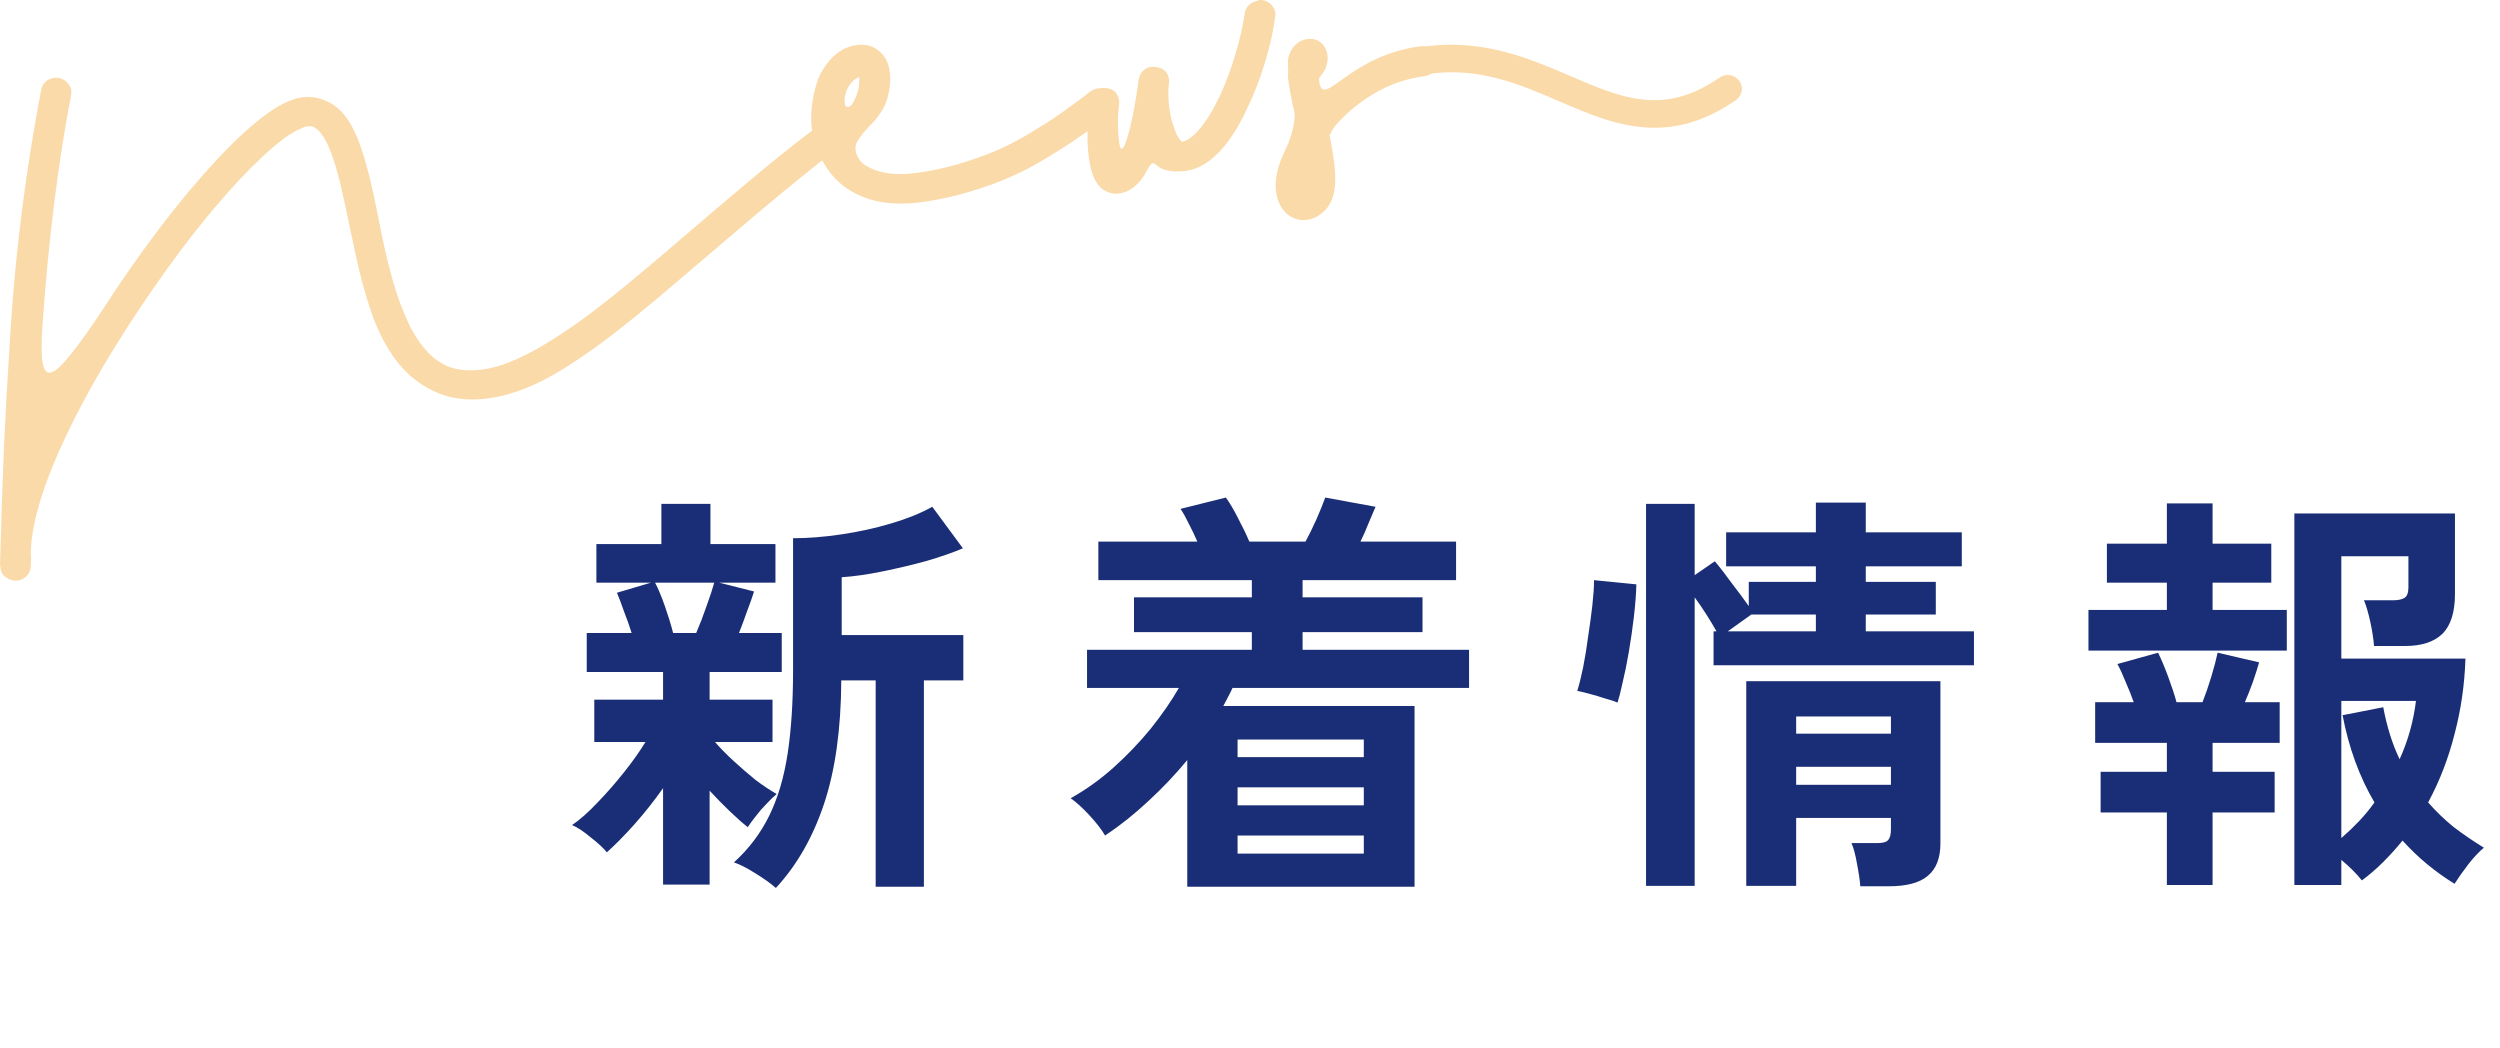
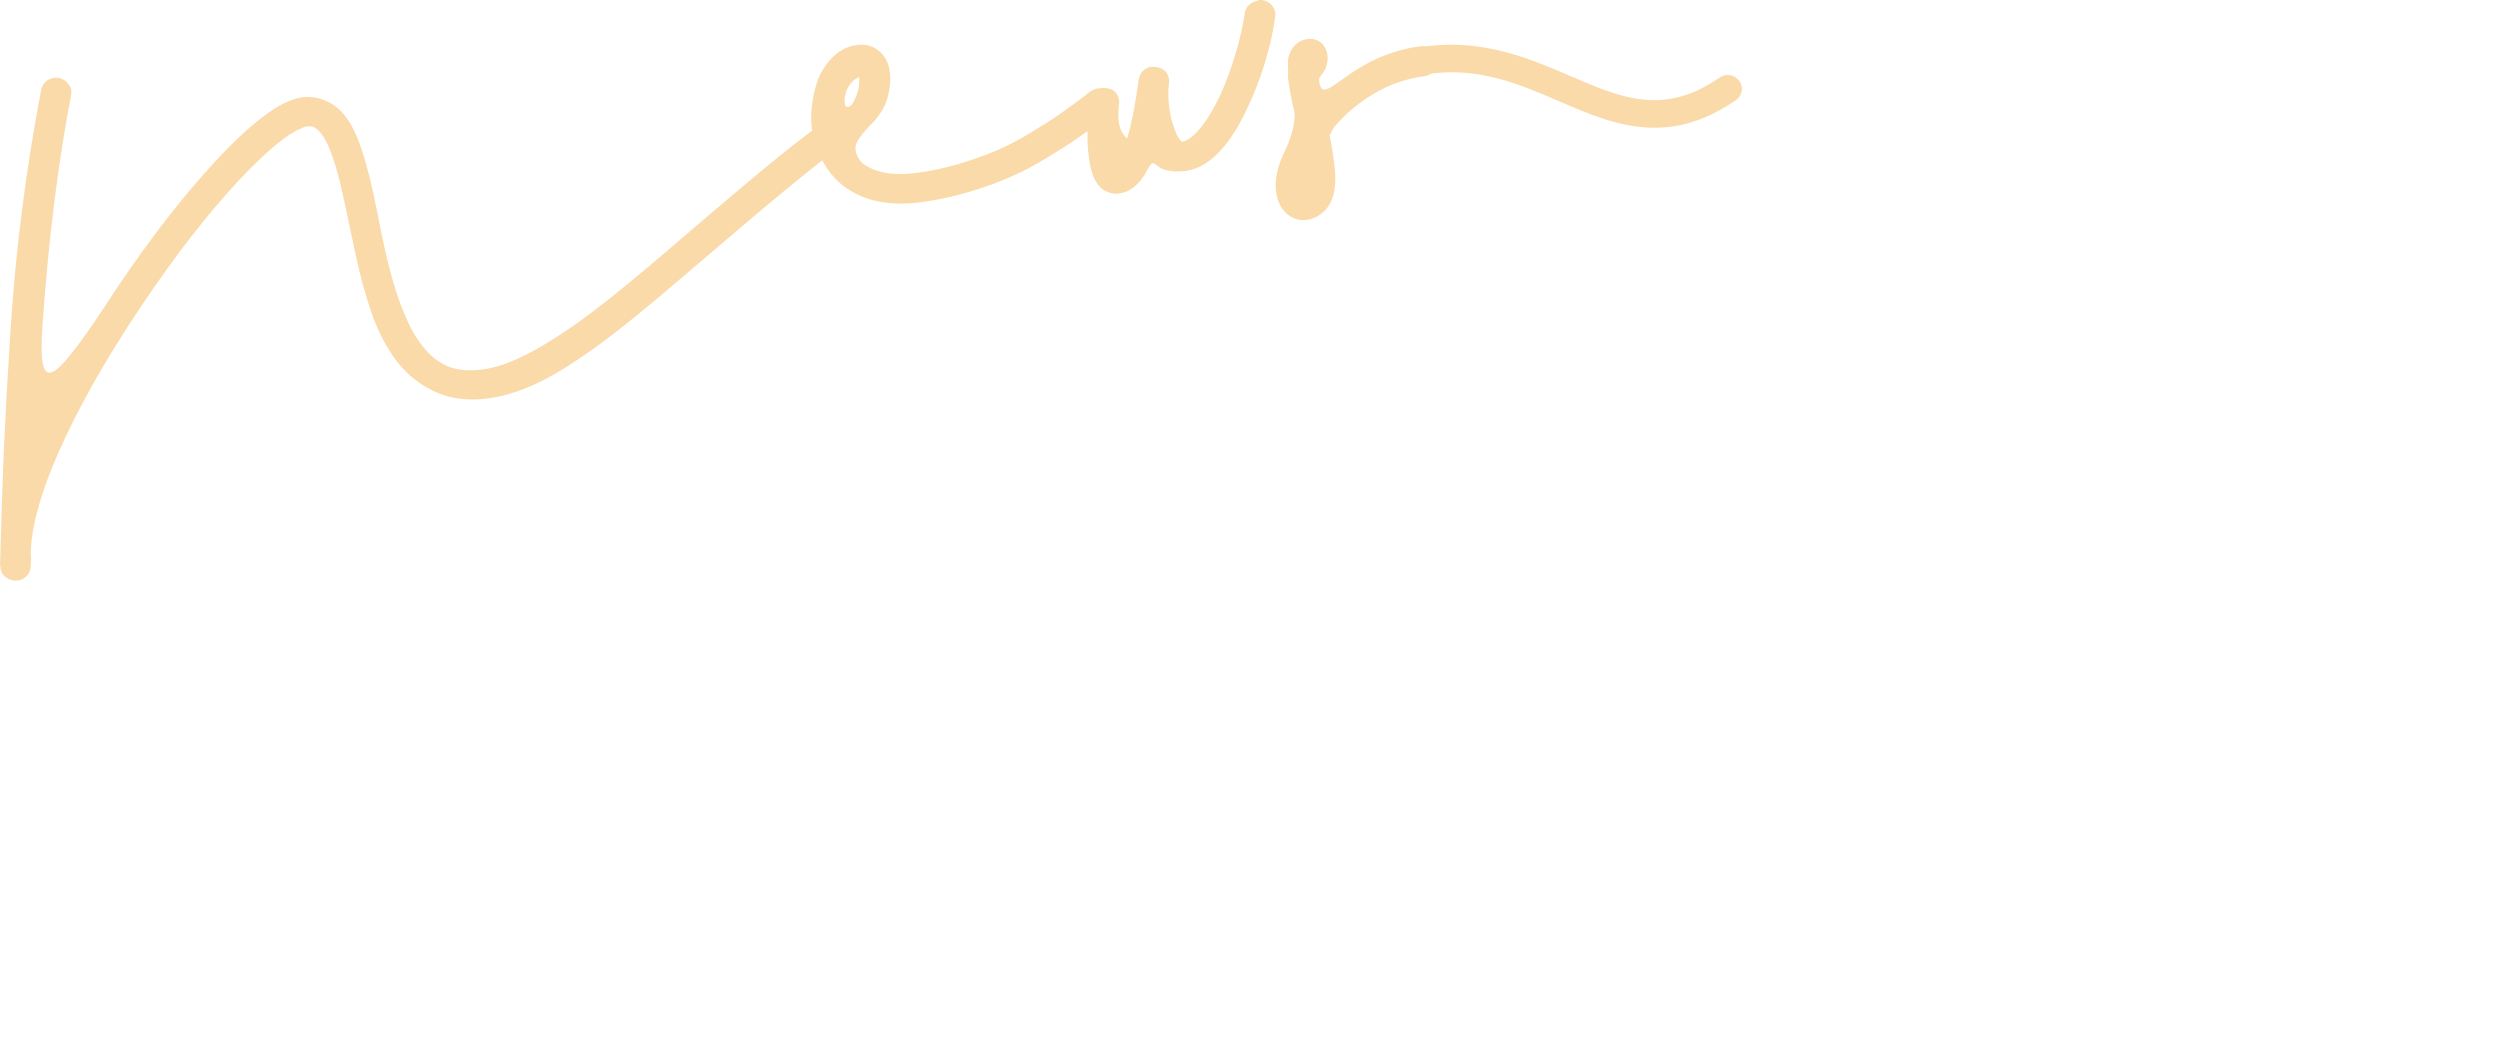
<svg xmlns="http://www.w3.org/2000/svg" width="155" height="65" viewBox="0 0 155 65" fill="none">
-   <path d="M41.11 54.846V48.866C40.573 49.629 39.983 50.374 39.342 51.102C38.701 51.813 38.129 52.393 37.626 52.844C37.401 52.567 37.063 52.255 36.612 51.908C36.179 51.544 35.797 51.293 35.468 51.154C35.953 50.825 36.473 50.365 37.028 49.776C37.6 49.187 38.155 48.554 38.692 47.878C39.229 47.202 39.671 46.578 40.018 46.006H36.846V43.38H41.11V41.664H36.378V39.246H39.16C39.021 38.795 38.865 38.353 38.692 37.92C38.536 37.469 38.389 37.079 38.25 36.75L40.356 36.126H36.976V33.734H41.006V31.238H44.048V33.734H48.078V36.126H44.594L46.752 36.672C46.631 37.053 46.483 37.469 46.31 37.92C46.154 38.371 45.989 38.813 45.816 39.246H48.468V41.664H43.996V43.38H47.896V46.006H44.334C44.629 46.353 45.001 46.734 45.452 47.15C45.903 47.566 46.362 47.965 46.83 48.346C47.315 48.71 47.757 49.005 48.156 49.23C47.983 49.369 47.775 49.568 47.532 49.828C47.289 50.071 47.064 50.331 46.856 50.608C46.648 50.868 46.483 51.093 46.362 51.284C46.05 51.041 45.677 50.712 45.244 50.296C44.811 49.88 44.395 49.455 43.996 49.022V54.846H41.11ZM48.104 55.054C47.792 54.777 47.367 54.473 46.83 54.144C46.31 53.815 45.868 53.589 45.504 53.468C46.423 52.636 47.151 51.674 47.688 50.582C48.225 49.49 48.607 48.207 48.832 46.734C49.057 45.261 49.17 43.536 49.17 41.56V33.37C50.089 33.37 51.077 33.292 52.134 33.136C53.209 32.98 54.24 32.755 55.228 32.46C56.233 32.165 57.091 31.819 57.802 31.42L59.7 33.994C59.093 34.254 58.348 34.514 57.464 34.774C56.58 35.017 55.67 35.233 54.734 35.424C53.815 35.615 52.966 35.736 52.186 35.788V39.376H59.726V42.184H57.282V54.976H54.292V42.184H52.16C52.143 45.2 51.787 47.748 51.094 49.828C50.401 51.908 49.404 53.65 48.104 55.054ZM41.734 39.246H43.164C43.389 38.726 43.606 38.163 43.814 37.556C44.039 36.932 44.195 36.455 44.282 36.126H40.616C40.807 36.49 41.006 36.967 41.214 37.556C41.422 38.145 41.595 38.709 41.734 39.246ZM73.61 54.976V47.124C72.865 48.025 72.059 48.875 71.192 49.672C70.343 50.469 69.45 51.18 68.514 51.804C68.306 51.44 67.985 51.024 67.552 50.556C67.119 50.088 66.729 49.733 66.382 49.49C67.318 48.97 68.202 48.337 69.034 47.592C69.883 46.829 70.655 46.023 71.348 45.174C72.041 44.307 72.622 43.467 73.09 42.652H67.396V40.286H77.614V39.194H70.308V37.036H77.614V35.97H68.098V33.578H74.234C74.078 33.214 73.905 32.85 73.714 32.486C73.541 32.122 73.367 31.81 73.194 31.55L76.002 30.848C76.245 31.177 76.496 31.602 76.756 32.122C77.033 32.642 77.267 33.127 77.458 33.578H80.942C81.15 33.197 81.375 32.737 81.618 32.2C81.861 31.645 82.043 31.195 82.164 30.848L85.284 31.42C85.163 31.715 85.015 32.061 84.842 32.46C84.686 32.859 84.521 33.231 84.348 33.578H90.276V35.97H80.76V37.036H88.196V39.194H80.76V40.286H91.082V42.652H76.418C76.331 42.843 76.236 43.033 76.132 43.224C76.045 43.397 75.95 43.579 75.846 43.77H87.702V54.976H73.61ZM76.73 52.922H84.556V51.804H76.73V52.922ZM76.73 49.932H84.556V48.814H76.73V49.932ZM76.73 46.942H84.556V45.85H76.73V46.942ZM102.054 54.924V31.238H105.07V35.658L106.318 34.8C106.63 35.164 106.985 35.623 107.384 36.178C107.8 36.715 108.147 37.183 108.424 37.582V36.074H112.584V35.112H107.02V33.006H112.584V31.16H115.678V33.006H121.632V35.112H115.678V36.074H120.02V38.102H115.678V39.142H122.386V41.248H106.24V39.142H106.422C106.249 38.83 106.041 38.483 105.798 38.102C105.555 37.721 105.313 37.365 105.07 37.036V54.924H102.054ZM115.34 54.95C115.305 54.534 115.236 54.066 115.132 53.546C115.045 53.026 114.933 52.601 114.794 52.272H116.38C116.727 52.272 116.952 52.211 117.056 52.09C117.177 51.969 117.238 51.743 117.238 51.414V50.712H111.362V54.924H108.268V42.236H120.306V52.298C120.306 53.199 120.046 53.867 119.526 54.3C119.023 54.733 118.209 54.95 117.082 54.95H115.34ZM100.286 43.562C100.095 43.475 99.835 43.389 99.506 43.302C99.194 43.198 98.873 43.103 98.544 43.016C98.232 42.929 97.981 42.869 97.79 42.834C97.911 42.453 98.033 41.967 98.154 41.378C98.275 40.771 98.379 40.13 98.466 39.454C98.57 38.778 98.657 38.137 98.726 37.53C98.795 36.906 98.83 36.386 98.83 35.97L101.456 36.23C101.439 36.837 101.387 37.513 101.3 38.258C101.213 38.986 101.109 39.705 100.988 40.416C100.867 41.127 100.737 41.768 100.598 42.34C100.477 42.895 100.373 43.302 100.286 43.562ZM111.362 48.658H117.238V47.54H111.362V48.658ZM111.362 45.486H117.238V44.42H111.362V45.486ZM107.124 39.142H112.584V38.102H108.58L107.124 39.142ZM142.25 54.872V31.836H152.208V36.828C152.208 37.955 151.948 38.778 151.428 39.298C150.908 39.801 150.137 40.052 149.114 40.052H147.19C147.155 39.601 147.077 39.099 146.956 38.544C146.835 37.989 146.705 37.547 146.566 37.218H148.36C148.689 37.218 148.932 37.166 149.088 37.062C149.244 36.958 149.322 36.741 149.322 36.412V34.488H145.162V40.832H152.858C152.806 42.444 152.581 44.004 152.182 45.512C151.801 47.02 151.255 48.433 150.544 49.75C151.012 50.287 151.532 50.79 152.104 51.258C152.693 51.709 153.326 52.142 154.002 52.558C153.725 52.783 153.413 53.113 153.066 53.546C152.719 53.997 152.425 54.413 152.182 54.794C150.969 54.049 149.894 53.156 148.958 52.116C148.577 52.584 148.178 53.026 147.762 53.442C147.346 53.858 146.904 54.239 146.436 54.586C146.124 54.187 145.699 53.763 145.162 53.312V54.872H142.25ZM134.346 54.872V50.374H130.238V47.852H134.346V46.058H129.9V43.536H132.292C132.136 43.103 131.963 42.669 131.772 42.236C131.599 41.803 131.434 41.447 131.278 41.17L133.8 40.468C133.991 40.849 134.199 41.343 134.424 41.95C134.649 42.557 134.823 43.085 134.944 43.536H136.556C136.747 43.051 136.929 42.522 137.102 41.95C137.275 41.378 137.405 40.884 137.492 40.468L140.066 41.066C139.962 41.43 139.832 41.837 139.676 42.288C139.52 42.721 139.355 43.137 139.182 43.536H141.34V46.058H137.18V47.852H141.028V50.374H137.18V54.872H134.346ZM129.484 40.338V37.816H134.346V36.126H130.628V33.708H134.346V31.212H137.18V33.708H140.82V36.126H137.18V37.816H141.782V40.338H129.484ZM145.162 51.96C145.543 51.631 145.907 51.284 146.254 50.92C146.601 50.556 146.921 50.166 147.216 49.75C146.748 48.953 146.349 48.103 146.02 47.202C145.691 46.301 145.431 45.347 145.24 44.342L147.762 43.848C147.987 45.061 148.325 46.136 148.776 47.072C149.296 45.928 149.634 44.723 149.79 43.458H145.162V51.96Z" fill="#192E76" />
  <g opacity="0.6">
    <path d="M107.831 5.009C107.551 4.627 107.012 4.529 106.623 4.803C103.149 7.205 100.573 6.097 97.319 4.695C94.814 3.617 91.969 2.411 88.405 2.872C88.295 2.852 88.175 2.852 88.045 2.872C86.428 3.088 84.911 3.705 83.483 4.744C83.364 4.823 83.194 4.94 82.984 5.088C82.575 5.401 82.285 5.558 82.096 5.558C81.906 5.558 81.806 5.333 81.776 4.872C81.796 4.833 81.866 4.735 81.986 4.568C82.106 4.401 82.186 4.264 82.216 4.166C82.316 3.852 82.345 3.578 82.296 3.352C82.246 3.078 82.126 2.862 81.946 2.686C81.697 2.46 81.397 2.372 81.058 2.421C80.718 2.47 80.429 2.627 80.199 2.901C80.04 3.097 79.93 3.333 79.87 3.607C79.84 3.774 79.84 4.088 79.87 4.548C79.84 4.705 79.84 4.862 79.88 5.019C79.94 5.431 80.029 5.97 80.169 6.627C80.289 6.921 80.299 7.313 80.199 7.803C80.099 8.293 79.94 8.774 79.71 9.254C79.211 10.254 79.011 11.146 79.121 11.911C79.181 12.362 79.341 12.744 79.59 13.048C79.74 13.244 79.94 13.401 80.209 13.519C80.479 13.636 80.738 13.676 81.008 13.636C81.307 13.597 81.587 13.489 81.846 13.303C82.106 13.117 82.305 12.901 82.435 12.666C82.655 12.284 82.775 11.784 82.785 11.166C82.805 10.597 82.685 9.666 82.435 8.372C82.475 8.323 82.525 8.235 82.585 8.107C82.655 7.98 82.715 7.882 82.765 7.823C83.463 7.009 84.292 6.323 85.24 5.774C86.189 5.215 87.217 4.872 88.315 4.725C88.485 4.705 88.624 4.637 88.754 4.558C91.789 4.186 94.254 5.235 96.63 6.264C98.527 7.087 100.464 7.921 102.59 7.921C104.157 7.921 105.814 7.46 107.631 6.205C108.02 5.931 108.12 5.401 107.841 5.019L107.831 5.009Z" fill="#F8C170" />
-     <path d="M77.983 0.058C77.983 0.058 77.943 0.058 77.923 0.058C77.724 0.097 77.544 0.195 77.404 0.342C77.264 0.499 77.184 0.666 77.165 0.862C77.065 1.587 76.875 2.421 76.596 3.362C76.316 4.303 75.987 5.176 75.617 5.98C75.198 6.852 74.769 7.548 74.32 8.058C73.93 8.499 73.581 8.744 73.271 8.793L73.192 8.705C73.032 8.519 72.892 8.235 72.762 7.842C72.623 7.431 72.523 6.98 72.473 6.48C72.423 5.98 72.423 5.548 72.473 5.186C72.503 4.95 72.473 4.754 72.363 4.568C72.253 4.391 72.113 4.274 71.924 4.215C71.744 4.156 71.554 4.136 71.375 4.146C71.195 4.156 71.025 4.235 70.876 4.382C70.726 4.529 70.636 4.715 70.596 4.94C70.396 6.46 70.157 7.676 69.877 8.587C69.638 9.372 69.468 9.431 69.378 8.764C69.288 8.048 69.288 7.284 69.378 6.489C69.408 6.254 69.378 6.058 69.268 5.872C69.159 5.695 69.019 5.578 68.839 5.519C68.659 5.46 68.47 5.44 68.29 5.45C68.27 5.45 68.25 5.46 68.23 5.47C68.22 5.47 68.21 5.47 68.2 5.47C68.001 5.47 67.801 5.548 67.591 5.676C66.893 6.225 66.284 6.666 65.784 7.019C65.285 7.372 64.656 7.774 63.908 8.225C63.159 8.676 62.45 9.048 61.782 9.333C61.113 9.617 60.344 9.891 59.476 10.156C58.607 10.411 57.719 10.607 56.8 10.725C55.373 10.911 54.255 10.715 53.466 10.117C53.246 9.882 53.117 9.646 53.067 9.431C53.017 9.215 53.037 9.019 53.117 8.842C53.197 8.666 53.326 8.48 53.496 8.274C53.666 8.068 53.846 7.872 54.025 7.695C54.205 7.519 54.395 7.293 54.574 7.029C54.754 6.764 54.894 6.489 54.983 6.205C55.233 5.372 55.263 4.656 55.083 4.048C54.953 3.627 54.714 3.303 54.395 3.078C54.035 2.823 53.606 2.725 53.127 2.793C52.578 2.862 52.099 3.097 51.699 3.47C51.3 3.852 50.971 4.323 50.731 4.882C50.441 5.705 50.292 6.529 50.292 7.352C50.292 7.607 50.312 7.852 50.352 8.097C49.104 9.038 47.806 10.087 46.449 11.225C45.081 12.372 43.673 13.568 42.226 14.813C40.778 16.058 39.65 17.009 38.842 17.666C34.919 20.911 31.954 22.656 29.957 22.901C28.999 23.029 28.21 22.94 27.592 22.636C26.973 22.332 26.424 21.823 25.924 21.087C25.136 19.94 24.437 18.048 23.848 15.391C23.758 15.009 23.619 14.323 23.429 13.352C23.239 12.372 23.059 11.568 22.9 10.931C22.74 10.293 22.57 9.705 22.391 9.166C22.041 8.156 21.632 7.401 21.143 6.891C20.833 6.578 20.474 6.342 20.045 6.185C19.616 6.029 19.176 5.98 18.727 6.038C18.028 6.127 17.19 6.548 16.221 7.303C15.383 7.95 14.435 8.833 13.396 9.95C11.34 12.166 9.254 14.862 7.127 18.038C5.301 20.862 4.083 22.499 3.464 22.94C3.005 23.274 2.725 23.097 2.635 22.43C2.556 21.97 2.566 21.205 2.635 20.156C3.005 14.872 3.594 10.127 4.402 5.931C4.472 5.617 4.392 5.352 4.163 5.117C3.943 4.882 3.664 4.784 3.344 4.833C3.135 4.862 2.965 4.94 2.815 5.078C2.665 5.215 2.575 5.391 2.546 5.597C2.086 8.009 1.697 10.45 1.378 12.921C1.058 15.401 0.809 17.98 0.639 20.666C0.469 23.352 0.339 25.666 0.25 27.617C0.17 29.568 0.08 32.038 0 35.038H0.02C0.02 35.038 0.02 35.087 0.02 35.117C0.02 35.146 0.02 35.176 0.02 35.195C0.06 35.46 0.17 35.666 0.379 35.803C0.579 35.94 0.789 36.009 1.018 35.999C1.238 35.999 1.447 35.901 1.627 35.744C1.807 35.578 1.897 35.362 1.907 35.097C1.907 35.058 1.907 34.989 1.917 34.891C1.917 34.803 1.917 34.734 1.927 34.685C1.867 33.94 1.987 32.989 2.276 31.842C2.566 30.695 3.015 29.45 3.604 28.097C4.841 25.293 6.549 22.274 8.725 19.029C10.791 15.94 12.818 13.323 14.814 11.176C15.792 10.136 16.651 9.323 17.409 8.735C17.749 8.47 18.068 8.264 18.368 8.107C18.667 7.95 18.877 7.862 18.997 7.842C19.176 7.823 19.316 7.823 19.416 7.862C19.516 7.901 19.636 7.989 19.775 8.127C20.085 8.44 20.364 8.98 20.624 9.744C20.784 10.195 20.933 10.725 21.083 11.323C21.223 11.921 21.402 12.705 21.602 13.685C21.812 14.656 21.951 15.352 22.041 15.754C22.341 17.127 22.66 18.323 23.02 19.352C23.369 20.381 23.828 21.293 24.377 22.097C25.036 23.038 25.855 23.754 26.853 24.234C27.851 24.715 28.979 24.872 30.237 24.705C30.986 24.607 31.764 24.401 32.553 24.087C33.342 23.774 34.16 23.352 35.019 22.813C35.867 22.274 36.676 21.725 37.434 21.156C38.193 20.587 39.081 19.891 40.08 19.058C40.489 18.735 42.136 17.332 45.031 14.862C47.437 12.803 49.403 11.176 50.98 9.94C51.32 10.587 51.769 11.136 52.358 11.578C53.576 12.47 55.153 12.793 57.09 12.538C58.088 12.411 59.076 12.195 60.035 11.911C60.993 11.627 61.842 11.323 62.58 10.999C63.319 10.685 64.088 10.284 64.896 9.793C65.705 9.303 66.374 8.872 66.893 8.509C67.052 8.391 67.242 8.254 67.422 8.127C67.422 8.558 67.422 8.999 67.472 9.431C67.531 10.078 67.641 10.597 67.801 10.97C67.931 11.264 68.091 11.499 68.29 11.676C68.38 11.754 68.48 11.813 68.6 11.872C68.719 11.931 68.839 11.97 68.979 11.989C69.109 12.019 69.249 12.019 69.378 11.999C69.987 11.921 70.516 11.538 70.945 10.872C71.105 10.568 71.215 10.372 71.285 10.284C71.355 10.185 71.415 10.136 71.465 10.117C71.514 10.107 71.584 10.136 71.664 10.205C71.744 10.274 71.844 10.352 71.964 10.421C72.084 10.489 72.283 10.558 72.553 10.597C72.822 10.646 73.152 10.646 73.531 10.597C74.32 10.489 75.068 10.029 75.787 9.205C76.336 8.578 76.855 7.744 77.334 6.705C77.773 5.803 78.133 4.842 78.442 3.833C78.742 2.823 78.951 1.901 79.061 1.058C79.111 0.754 79.021 0.489 78.802 0.274C78.582 0.058 78.323 -0.03 78.013 0.009L77.983 0.058ZM52.578 6.627C52.418 6.646 52.348 6.489 52.368 6.156C52.378 5.989 52.418 5.813 52.478 5.627C52.668 5.195 52.937 4.911 53.267 4.784C53.297 5.087 53.267 5.391 53.177 5.695C52.977 6.303 52.777 6.617 52.578 6.627Z" fill="#F8C170" />
+     <path d="M77.983 0.058C77.983 0.058 77.943 0.058 77.923 0.058C77.724 0.097 77.544 0.195 77.404 0.342C77.264 0.499 77.184 0.666 77.165 0.862C77.065 1.587 76.875 2.421 76.596 3.362C76.316 4.303 75.987 5.176 75.617 5.98C75.198 6.852 74.769 7.548 74.32 8.058C73.93 8.499 73.581 8.744 73.271 8.793L73.192 8.705C73.032 8.519 72.892 8.235 72.762 7.842C72.623 7.431 72.523 6.98 72.473 6.48C72.423 5.98 72.423 5.548 72.473 5.186C72.503 4.95 72.473 4.754 72.363 4.568C72.253 4.391 72.113 4.274 71.924 4.215C71.744 4.156 71.554 4.136 71.375 4.146C71.195 4.156 71.025 4.235 70.876 4.382C70.726 4.529 70.636 4.715 70.596 4.94C70.396 6.46 70.157 7.676 69.877 8.587C69.288 8.048 69.288 7.284 69.378 6.489C69.408 6.254 69.378 6.058 69.268 5.872C69.159 5.695 69.019 5.578 68.839 5.519C68.659 5.46 68.47 5.44 68.29 5.45C68.27 5.45 68.25 5.46 68.23 5.47C68.22 5.47 68.21 5.47 68.2 5.47C68.001 5.47 67.801 5.548 67.591 5.676C66.893 6.225 66.284 6.666 65.784 7.019C65.285 7.372 64.656 7.774 63.908 8.225C63.159 8.676 62.45 9.048 61.782 9.333C61.113 9.617 60.344 9.891 59.476 10.156C58.607 10.411 57.719 10.607 56.8 10.725C55.373 10.911 54.255 10.715 53.466 10.117C53.246 9.882 53.117 9.646 53.067 9.431C53.017 9.215 53.037 9.019 53.117 8.842C53.197 8.666 53.326 8.48 53.496 8.274C53.666 8.068 53.846 7.872 54.025 7.695C54.205 7.519 54.395 7.293 54.574 7.029C54.754 6.764 54.894 6.489 54.983 6.205C55.233 5.372 55.263 4.656 55.083 4.048C54.953 3.627 54.714 3.303 54.395 3.078C54.035 2.823 53.606 2.725 53.127 2.793C52.578 2.862 52.099 3.097 51.699 3.47C51.3 3.852 50.971 4.323 50.731 4.882C50.441 5.705 50.292 6.529 50.292 7.352C50.292 7.607 50.312 7.852 50.352 8.097C49.104 9.038 47.806 10.087 46.449 11.225C45.081 12.372 43.673 13.568 42.226 14.813C40.778 16.058 39.65 17.009 38.842 17.666C34.919 20.911 31.954 22.656 29.957 22.901C28.999 23.029 28.21 22.94 27.592 22.636C26.973 22.332 26.424 21.823 25.924 21.087C25.136 19.94 24.437 18.048 23.848 15.391C23.758 15.009 23.619 14.323 23.429 13.352C23.239 12.372 23.059 11.568 22.9 10.931C22.74 10.293 22.57 9.705 22.391 9.166C22.041 8.156 21.632 7.401 21.143 6.891C20.833 6.578 20.474 6.342 20.045 6.185C19.616 6.029 19.176 5.98 18.727 6.038C18.028 6.127 17.19 6.548 16.221 7.303C15.383 7.95 14.435 8.833 13.396 9.95C11.34 12.166 9.254 14.862 7.127 18.038C5.301 20.862 4.083 22.499 3.464 22.94C3.005 23.274 2.725 23.097 2.635 22.43C2.556 21.97 2.566 21.205 2.635 20.156C3.005 14.872 3.594 10.127 4.402 5.931C4.472 5.617 4.392 5.352 4.163 5.117C3.943 4.882 3.664 4.784 3.344 4.833C3.135 4.862 2.965 4.94 2.815 5.078C2.665 5.215 2.575 5.391 2.546 5.597C2.086 8.009 1.697 10.45 1.378 12.921C1.058 15.401 0.809 17.98 0.639 20.666C0.469 23.352 0.339 25.666 0.25 27.617C0.17 29.568 0.08 32.038 0 35.038H0.02C0.02 35.038 0.02 35.087 0.02 35.117C0.02 35.146 0.02 35.176 0.02 35.195C0.06 35.46 0.17 35.666 0.379 35.803C0.579 35.94 0.789 36.009 1.018 35.999C1.238 35.999 1.447 35.901 1.627 35.744C1.807 35.578 1.897 35.362 1.907 35.097C1.907 35.058 1.907 34.989 1.917 34.891C1.917 34.803 1.917 34.734 1.927 34.685C1.867 33.94 1.987 32.989 2.276 31.842C2.566 30.695 3.015 29.45 3.604 28.097C4.841 25.293 6.549 22.274 8.725 19.029C10.791 15.94 12.818 13.323 14.814 11.176C15.792 10.136 16.651 9.323 17.409 8.735C17.749 8.47 18.068 8.264 18.368 8.107C18.667 7.95 18.877 7.862 18.997 7.842C19.176 7.823 19.316 7.823 19.416 7.862C19.516 7.901 19.636 7.989 19.775 8.127C20.085 8.44 20.364 8.98 20.624 9.744C20.784 10.195 20.933 10.725 21.083 11.323C21.223 11.921 21.402 12.705 21.602 13.685C21.812 14.656 21.951 15.352 22.041 15.754C22.341 17.127 22.66 18.323 23.02 19.352C23.369 20.381 23.828 21.293 24.377 22.097C25.036 23.038 25.855 23.754 26.853 24.234C27.851 24.715 28.979 24.872 30.237 24.705C30.986 24.607 31.764 24.401 32.553 24.087C33.342 23.774 34.16 23.352 35.019 22.813C35.867 22.274 36.676 21.725 37.434 21.156C38.193 20.587 39.081 19.891 40.08 19.058C40.489 18.735 42.136 17.332 45.031 14.862C47.437 12.803 49.403 11.176 50.98 9.94C51.32 10.587 51.769 11.136 52.358 11.578C53.576 12.47 55.153 12.793 57.09 12.538C58.088 12.411 59.076 12.195 60.035 11.911C60.993 11.627 61.842 11.323 62.58 10.999C63.319 10.685 64.088 10.284 64.896 9.793C65.705 9.303 66.374 8.872 66.893 8.509C67.052 8.391 67.242 8.254 67.422 8.127C67.422 8.558 67.422 8.999 67.472 9.431C67.531 10.078 67.641 10.597 67.801 10.97C67.931 11.264 68.091 11.499 68.29 11.676C68.38 11.754 68.48 11.813 68.6 11.872C68.719 11.931 68.839 11.97 68.979 11.989C69.109 12.019 69.249 12.019 69.378 11.999C69.987 11.921 70.516 11.538 70.945 10.872C71.105 10.568 71.215 10.372 71.285 10.284C71.355 10.185 71.415 10.136 71.465 10.117C71.514 10.107 71.584 10.136 71.664 10.205C71.744 10.274 71.844 10.352 71.964 10.421C72.084 10.489 72.283 10.558 72.553 10.597C72.822 10.646 73.152 10.646 73.531 10.597C74.32 10.489 75.068 10.029 75.787 9.205C76.336 8.578 76.855 7.744 77.334 6.705C77.773 5.803 78.133 4.842 78.442 3.833C78.742 2.823 78.951 1.901 79.061 1.058C79.111 0.754 79.021 0.489 78.802 0.274C78.582 0.058 78.323 -0.03 78.013 0.009L77.983 0.058ZM52.578 6.627C52.418 6.646 52.348 6.489 52.368 6.156C52.378 5.989 52.418 5.813 52.478 5.627C52.668 5.195 52.937 4.911 53.267 4.784C53.297 5.087 53.267 5.391 53.177 5.695C52.977 6.303 52.777 6.617 52.578 6.627Z" fill="#F8C170" />
  </g>
</svg>